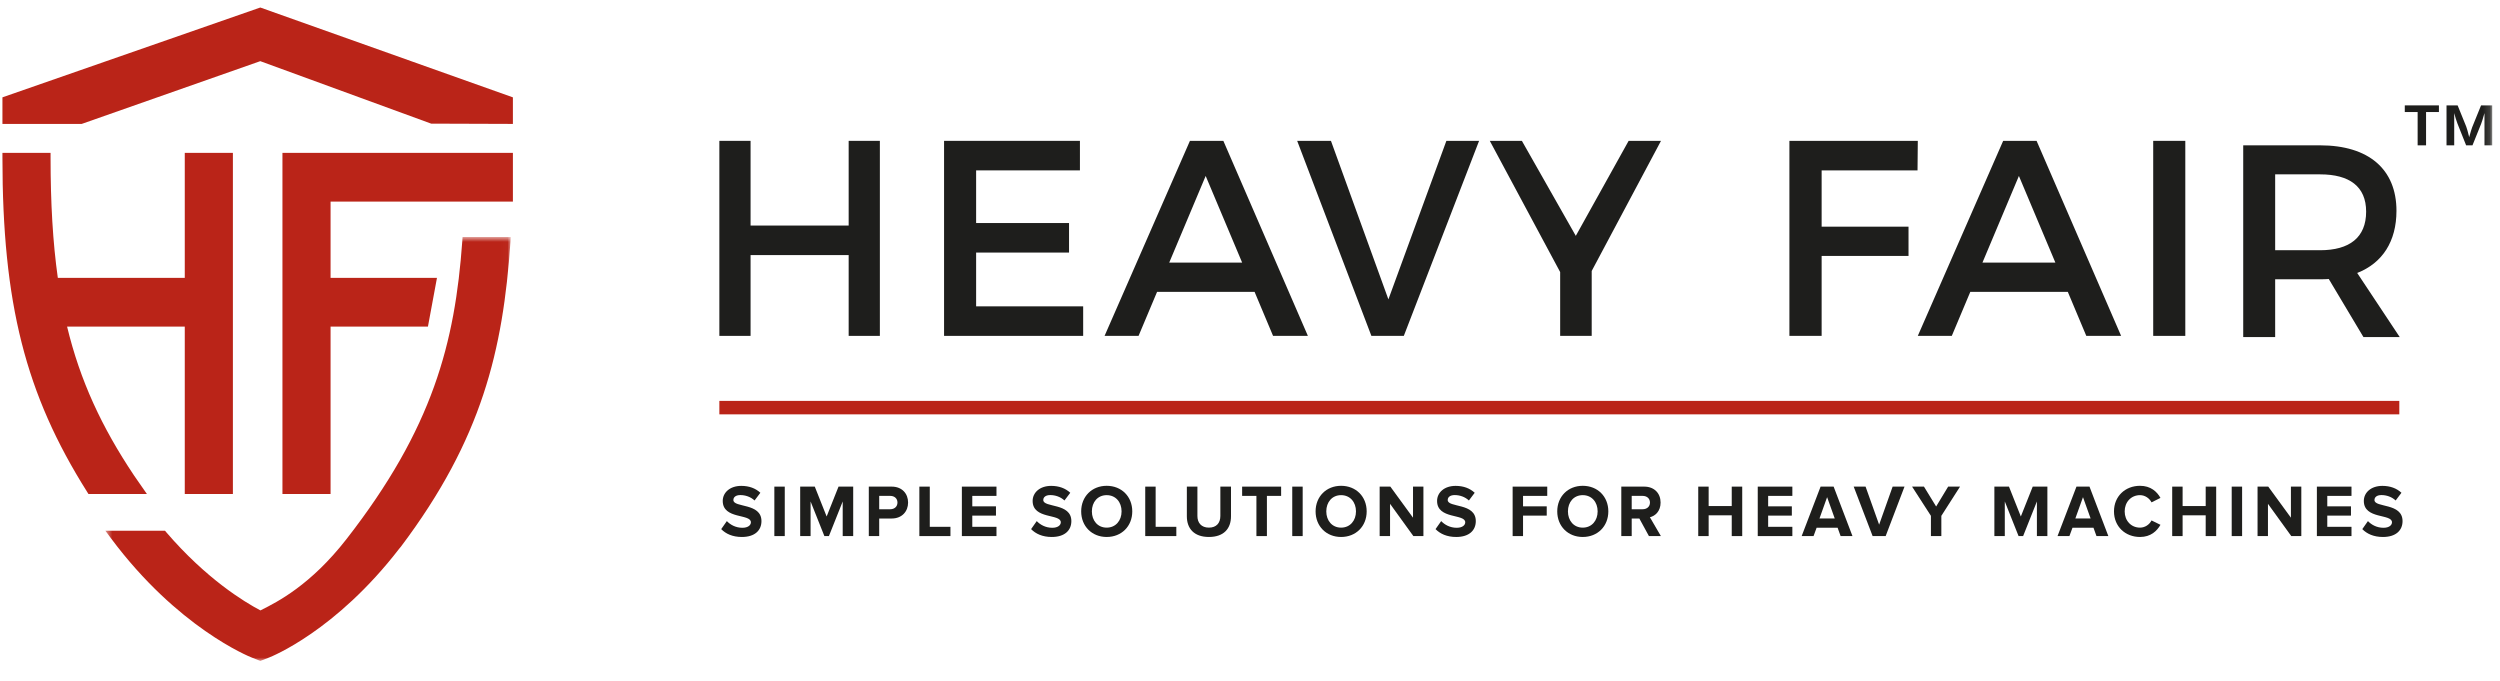
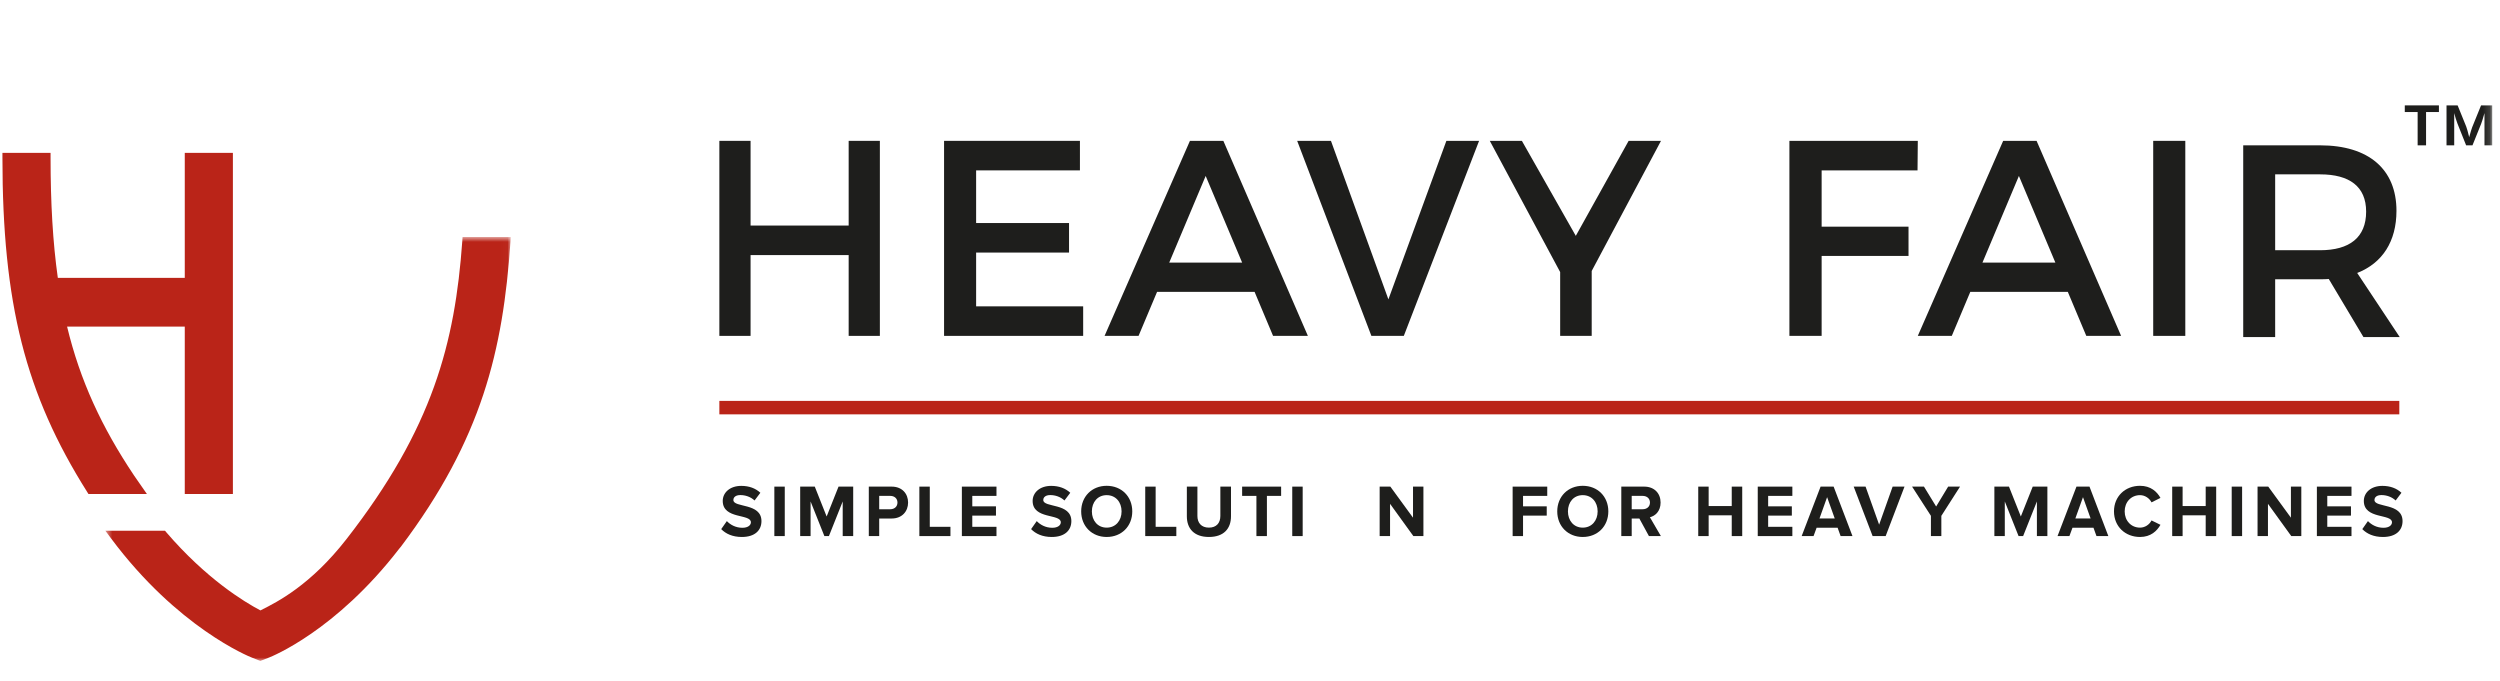
<svg xmlns="http://www.w3.org/2000/svg" width="367" height="100" viewBox="0 0 367 100" fill="none">
  <path fill-rule="evenodd" clip-rule="evenodd" d="M105.602 60.827H352.22V58.851H105.602V60.827Z" fill="#BA2418" />
  <path fill-rule="evenodd" clip-rule="evenodd" d="M124.584 49.307V37.446H110.184V49.307H105.602V20.677H110.184V33.111H124.584V20.677H129.164V49.307H124.584Z" fill="#1E1E1C" />
  <path fill-rule="evenodd" clip-rule="evenodd" d="M143.295 25.012V32.742H156.935V37.077H143.295V44.972H159.009V49.307H138.589V20.677H158.533V25.012H143.295Z" fill="#1E1E1C" />
  <path fill-rule="evenodd" clip-rule="evenodd" d="M176.993 25.83L171.642 38.549H182.346L176.993 25.83ZM169.858 42.845L167.141 49.307H162.151L174.683 20.677H179.588L191.997 49.307H186.886L184.172 42.845H169.858Z" fill="#1E1E1C" />
  <path fill-rule="evenodd" clip-rule="evenodd" d="M201.319 49.307L190.426 20.677H195.384L203.817 43.949L212.328 20.677H217.13L206.081 49.307H201.319Z" fill="#1E1E1C" />
  <path fill-rule="evenodd" clip-rule="evenodd" d="M233.662 49.307H229.032V39.941L218.701 20.677H223.412L231.327 34.625L239.084 20.677H243.834L233.662 39.778V49.307Z" fill="#1E1E1C" />
  <path fill-rule="evenodd" clip-rule="evenodd" d="M267.416 25.012V33.274H280.171V37.57H267.416V49.307H262.684V20.677H281.533L281.493 25.012H267.416Z" fill="#1E1E1C" />
  <path fill-rule="evenodd" clip-rule="evenodd" d="M296.375 25.83L291.024 38.549H301.728L296.375 25.83ZM289.24 42.845L286.523 49.307H281.533L294.065 20.677H298.97L311.379 49.307H306.268L303.554 42.845H289.24Z" fill="#1E1E1C" />
  <path fill-rule="evenodd" clip-rule="evenodd" d="M316.091 49.307H320.803V20.677H316.091V49.307Z" fill="#1E1E1C" />
  <path fill-rule="evenodd" clip-rule="evenodd" d="M340.592 36.734C344.885 36.734 347.349 34.885 347.349 31.066C347.349 27.366 344.885 25.596 340.592 25.596H333.994V36.734H340.592ZM341.864 40.957C341.468 40.995 341.028 40.995 340.592 40.995H333.994V49.48H329.304V21.335H340.592C347.707 21.335 351.801 24.833 351.801 30.945C351.801 35.447 349.734 38.623 346.036 40.071L352.278 49.48H346.952L341.864 40.957Z" fill="#1E1E1C" />
  <path fill-rule="evenodd" clip-rule="evenodd" d="M19.698 69.831C14.902 62.666 11.757 55.857 9.847 47.941H27.124V72.519H34.189V22.442H27.124V40.795H8.489C7.752 35.571 7.423 29.793 7.423 23.126V22.442H0.358V23.126C0.358 44.53 3.726 57.83 12.785 72.2L12.984 72.517L21.566 72.519L19.698 69.831Z" fill="#BA2418" />
-   <path fill-rule="evenodd" clip-rule="evenodd" d="M48.528 22.441H41.463V72.519H48.528V47.941H62.822L64.147 40.794H48.528V29.591H75.294V22.444H48.528V22.441Z" fill="#BA2418" />
-   <path fill-rule="evenodd" clip-rule="evenodd" d="M38.213 1.102L0.358 14.289V18.191H11.995L38.208 8.978L63.298 18.15L75.293 18.191V14.292L38.213 1.102Z" fill="#BA2418" />
  <mask id="mask0" mask-type="alpha" maskUnits="userSpaceOnUse" x="15" y="34" width="60" height="64">
    <path fill-rule="evenodd" clip-rule="evenodd" d="M15.469 97.025H74.985V34.794H15.469V97.025Z" fill="white" />
  </mask>
  <g mask="url(#mask0)">
    <path fill-rule="evenodd" clip-rule="evenodd" d="M67.862 35.43C66.784 50.328 63.564 62.839 50.852 79.155C45.582 85.916 40.695 88.369 38.347 89.549L38.231 89.608C35.834 88.346 30.278 84.961 24.424 78.151L24.223 77.914H15.469L16.284 79.012C26.055 92.128 36.53 96.361 36.972 96.535L38.216 97.025L39.466 96.54C39.867 96.384 49.302 92.626 58.621 80.528L58.849 80.258C70.765 64.438 73.839 51.413 74.935 35.527L74.985 34.794H67.908L67.862 35.43Z" fill="#BA2418" />
  </g>
  <path fill-rule="evenodd" clip-rule="evenodd" d="M105.873 77.674L106.701 76.497C107.208 77.031 107.993 77.478 108.983 77.478C109.823 77.478 110.232 77.087 110.232 76.673C110.232 75.386 106.098 76.27 106.098 73.538C106.098 72.328 107.133 71.327 108.821 71.327C109.962 71.327 110.909 71.677 111.621 72.34L110.77 73.471C110.189 72.928 109.414 72.677 108.682 72.677C108.026 72.677 107.66 72.971 107.66 73.408C107.66 74.562 111.782 73.788 111.782 76.497C111.782 77.827 110.846 78.828 108.907 78.828C107.531 78.828 106.539 78.358 105.873 77.674Z" fill="#1E1E1C" />
  <mask id="mask1" mask-type="alpha" maskUnits="userSpaceOnUse" x="0" y="1" width="366" height="97">
    <path fill-rule="evenodd" clip-rule="evenodd" d="M0.357 97.025H365.86V1.101H0.357V97.025Z" fill="white" />
  </mask>
  <g mask="url(#mask1)">
    <path fill-rule="evenodd" clip-rule="evenodd" d="M113.674 78.697H115.203V71.436H113.674V78.697Z" fill="#1E1E1C" />
    <path fill-rule="evenodd" clip-rule="evenodd" d="M123.709 78.697V73.614L121.685 78.697H121.018L118.994 73.614V78.697H117.467V71.436H119.61L121.351 75.822L123.096 71.436H125.249V78.697H123.709Z" fill="#1E1E1C" />
    <path fill-rule="evenodd" clip-rule="evenodd" d="M131.748 73.776C131.748 73.166 131.296 72.796 130.693 72.796H129.067V74.756H130.693C131.296 74.756 131.748 74.376 131.748 73.776ZM127.54 78.696V71.435H130.897C132.457 71.435 133.308 72.502 133.308 73.776C133.308 75.04 132.447 76.117 130.897 76.117H129.067V78.696H127.54Z" fill="#1E1E1C" />
    <path fill-rule="evenodd" clip-rule="evenodd" d="M134.962 78.697V71.436H136.492V77.336H139.526V78.697H134.962Z" fill="#1E1E1C" />
    <path fill-rule="evenodd" clip-rule="evenodd" d="M141.202 78.697V71.436H146.283V72.796H142.732V74.331H146.208V75.692H142.732V77.336H146.283V78.697H141.202Z" fill="#1E1E1C" />
    <path fill-rule="evenodd" clip-rule="evenodd" d="M151.366 77.674L152.194 76.497C152.701 77.031 153.486 77.478 154.476 77.478C155.316 77.478 155.725 77.087 155.725 76.673C155.725 75.386 151.591 76.27 151.591 73.538C151.591 72.328 152.626 71.327 154.314 71.327C155.455 71.327 156.402 71.677 157.114 72.34L156.263 73.471C155.682 72.928 154.908 72.677 154.176 72.677C153.519 72.677 153.153 72.971 153.153 73.408C153.153 74.562 157.275 73.788 157.275 76.497C157.275 77.827 156.339 78.828 154.4 78.828C153.025 78.828 152.033 78.358 151.366 77.674Z" fill="#1E1E1C" />
    <path fill-rule="evenodd" clip-rule="evenodd" d="M164.647 75.072C164.647 73.711 163.786 72.688 162.461 72.688C161.138 72.688 160.288 73.711 160.288 75.072C160.288 76.423 161.138 77.457 162.461 77.457C163.786 77.457 164.647 76.423 164.647 75.072ZM158.718 75.072C158.718 72.884 160.298 71.316 162.461 71.316C164.637 71.316 166.217 72.884 166.217 75.072C166.217 77.26 164.637 78.828 162.461 78.828C160.298 78.828 158.718 77.26 158.718 75.072Z" fill="#1E1E1C" />
    <path fill-rule="evenodd" clip-rule="evenodd" d="M168.121 78.697V71.436H169.648V77.336H172.685V78.697H168.121Z" fill="#1E1E1C" />
    <path fill-rule="evenodd" clip-rule="evenodd" d="M174.23 75.801V71.435H175.78V75.748C175.78 76.759 176.361 77.456 177.469 77.456C178.58 77.456 179.148 76.759 179.148 75.748V71.435H180.71V75.791C180.71 77.599 179.655 78.827 177.469 78.827C175.286 78.827 174.23 77.586 174.23 75.801Z" fill="#1E1E1C" />
    <path fill-rule="evenodd" clip-rule="evenodd" d="M184.442 78.697V72.796H182.345V71.436H188.069V72.796H185.982V78.697H184.442Z" fill="#1E1E1C" />
    <path fill-rule="evenodd" clip-rule="evenodd" d="M189.703 78.697H191.233V71.436H189.703V78.697Z" fill="#1E1E1C" />
-     <path fill-rule="evenodd" clip-rule="evenodd" d="M199.058 75.072C199.058 73.711 198.197 72.688 196.872 72.688C195.55 72.688 194.699 73.711 194.699 75.072C194.699 76.423 195.55 77.457 196.872 77.457C198.197 77.457 199.058 76.423 199.058 75.072ZM193.129 75.072C193.129 72.884 194.709 71.316 196.872 71.316C199.048 71.316 200.628 72.884 200.628 75.072C200.628 77.26 199.048 78.828 196.872 78.828C194.709 78.828 193.129 77.26 193.129 75.072Z" fill="#1E1E1C" />
    <path fill-rule="evenodd" clip-rule="evenodd" d="M207.483 78.697L204.06 73.961V78.697H202.533V71.436H204.103L207.43 75.996V71.436H208.957V78.697H207.483Z" fill="#1E1E1C" />
-     <path fill-rule="evenodd" clip-rule="evenodd" d="M210.738 77.674L211.566 76.497C212.074 77.031 212.859 77.478 213.848 77.478C214.689 77.478 215.097 77.087 215.097 76.673C215.097 75.386 210.963 76.27 210.963 73.538C210.963 72.328 211.998 71.327 213.686 71.327C214.827 71.327 215.774 71.677 216.486 72.34L215.635 73.471C215.055 72.928 214.28 72.677 213.548 72.677C212.891 72.677 212.525 72.971 212.525 73.408C212.525 74.562 216.647 73.788 216.647 76.497C216.647 77.827 215.711 78.828 213.772 78.828C212.397 78.828 211.405 78.358 210.738 77.674Z" fill="#1E1E1C" />
    <path fill-rule="evenodd" clip-rule="evenodd" d="M222.055 78.697V71.436H227.136V72.796H223.582V74.331H227.06V75.692H223.582V78.697H222.055Z" fill="#1E1E1C" />
    <path fill-rule="evenodd" clip-rule="evenodd" d="M234.533 75.072C234.533 73.711 233.672 72.688 232.347 72.688C231.024 72.688 230.174 73.711 230.174 75.072C230.174 76.423 231.024 77.457 232.347 77.457C233.672 77.457 234.533 76.423 234.533 75.072ZM228.604 75.072C228.604 72.884 230.184 71.316 232.347 71.316C234.523 71.316 236.103 72.884 236.103 75.072C236.103 77.26 234.523 78.828 232.347 78.828C230.184 78.828 228.604 77.26 228.604 75.072Z" fill="#1E1E1C" />
    <path fill-rule="evenodd" clip-rule="evenodd" d="M242.215 73.776C242.215 73.166 241.753 72.796 241.139 72.796H239.534V74.756H241.139C241.753 74.756 242.215 74.386 242.215 73.776ZM242.063 78.696L240.655 76.117H239.534V78.696H238.007V71.435H241.364C242.861 71.435 243.774 72.425 243.774 73.776C243.774 75.06 242.979 75.747 242.204 75.931L243.817 78.696H242.063Z" fill="#1E1E1C" />
    <path fill-rule="evenodd" clip-rule="evenodd" d="M254.219 78.697V75.648H250.829V78.697H249.302V71.436H250.829V74.288H254.219V71.436H255.758V78.697H254.219Z" fill="#1E1E1C" />
    <path fill-rule="evenodd" clip-rule="evenodd" d="M258.037 78.697V71.436H263.118V72.796H259.564V74.331H263.042V75.692H259.564V77.336H263.118V78.697H258.037Z" fill="#1E1E1C" />
    <path fill-rule="evenodd" clip-rule="evenodd" d="M268.22 72.982L267.102 76.107H269.338L268.22 72.982ZM270.202 78.696L269.76 77.468H266.68L266.229 78.696H264.484L267.263 71.435H269.177L271.943 78.696H270.202Z" fill="#1E1E1C" />
    <path fill-rule="evenodd" clip-rule="evenodd" d="M274.9 78.697L272.123 71.436H273.867L275.856 77.02L277.838 71.436H279.582L276.815 78.697H274.9Z" fill="#1E1E1C" />
    <path fill-rule="evenodd" clip-rule="evenodd" d="M283.46 78.697V75.725L280.693 71.436H282.438L284.225 74.354L285.989 71.436H287.733L284.989 75.725V78.697H283.46Z" fill="#1E1E1C" />
    <path fill-rule="evenodd" clip-rule="evenodd" d="M299.017 78.697V73.614L296.995 78.697H296.326L294.304 73.614V78.697H292.774V71.436H294.917L296.659 75.822L298.403 71.436H300.556V78.697H299.017Z" fill="#1E1E1C" />
    <path fill-rule="evenodd" clip-rule="evenodd" d="M305.782 72.982L304.663 76.107H306.9L305.782 72.982ZM307.763 78.696L307.321 77.468H304.242L303.79 78.696H302.046L304.825 71.435H306.738L309.505 78.696H307.763Z" fill="#1E1E1C" />
    <path fill-rule="evenodd" clip-rule="evenodd" d="M310.333 75.072C310.333 72.841 312.001 71.316 314.155 71.316C315.735 71.316 316.651 72.187 317.156 73.091L315.843 73.745C315.543 73.155 314.897 72.688 314.155 72.688C312.852 72.688 311.903 73.701 311.903 75.072C311.903 76.443 312.852 77.457 314.155 77.457C314.897 77.457 315.543 77 315.843 76.4L317.156 77.043C316.641 77.947 315.735 78.828 314.155 78.828C312.001 78.828 310.333 77.304 310.333 75.072Z" fill="#1E1E1C" />
    <path fill-rule="evenodd" clip-rule="evenodd" d="M323.796 78.697V75.648H320.406V78.697H318.879V71.436H320.406V74.288H323.796V71.436H325.336V78.697H323.796Z" fill="#1E1E1C" />
    <path fill-rule="evenodd" clip-rule="evenodd" d="M327.614 78.697H329.141V71.436H327.614V78.697Z" fill="#1E1E1C" />
    <path fill-rule="evenodd" clip-rule="evenodd" d="M336.359 78.697L332.936 73.961V78.697H331.409V71.436H332.979L336.306 75.996V71.436H337.833V78.697H336.359Z" fill="#1E1E1C" />
    <path fill-rule="evenodd" clip-rule="evenodd" d="M340.118 78.697V71.436H345.199V72.796H341.645V74.331H345.124V75.692H341.645V77.336H345.199V78.697H340.118Z" fill="#1E1E1C" />
    <path fill-rule="evenodd" clip-rule="evenodd" d="M346.785 77.674L347.613 76.497C348.12 77.031 348.905 77.478 349.895 77.478C350.735 77.478 351.144 77.087 351.144 76.673C351.144 75.386 347.01 76.27 347.01 73.538C347.01 72.328 348.045 71.327 349.733 71.327C350.874 71.327 351.821 71.677 352.533 72.34L351.682 73.471C351.101 72.928 350.327 72.677 349.595 72.677C348.938 72.677 348.572 72.971 348.572 73.408C348.572 74.562 352.694 73.788 352.694 76.497C352.694 77.827 351.758 78.828 349.819 78.828C348.444 78.828 347.452 78.358 346.785 77.674Z" fill="#1E1E1C" />
    <path fill-rule="evenodd" clip-rule="evenodd" d="M358.034 15.471V16.447H356.146V21.336H354.909V16.447H353.023V15.471H358.034Z" fill="#1E1E1C" />
    <path fill-rule="evenodd" clip-rule="evenodd" d="M362.479 20.142L362.547 19.887C362.691 19.361 362.814 18.957 362.918 18.674L364.218 15.472H365.859V21.334H364.723V16.601L364.627 16.92C364.47 17.487 364.337 17.905 364.23 18.176L362.961 21.334H362.027L360.76 18.153C360.586 17.694 360.424 17.178 360.278 16.601V21.334H359.149V15.472H360.78L362.04 18.577C362.151 18.866 362.297 19.386 362.479 20.142Z" fill="#1E1E1C" />
  </g>
</svg>